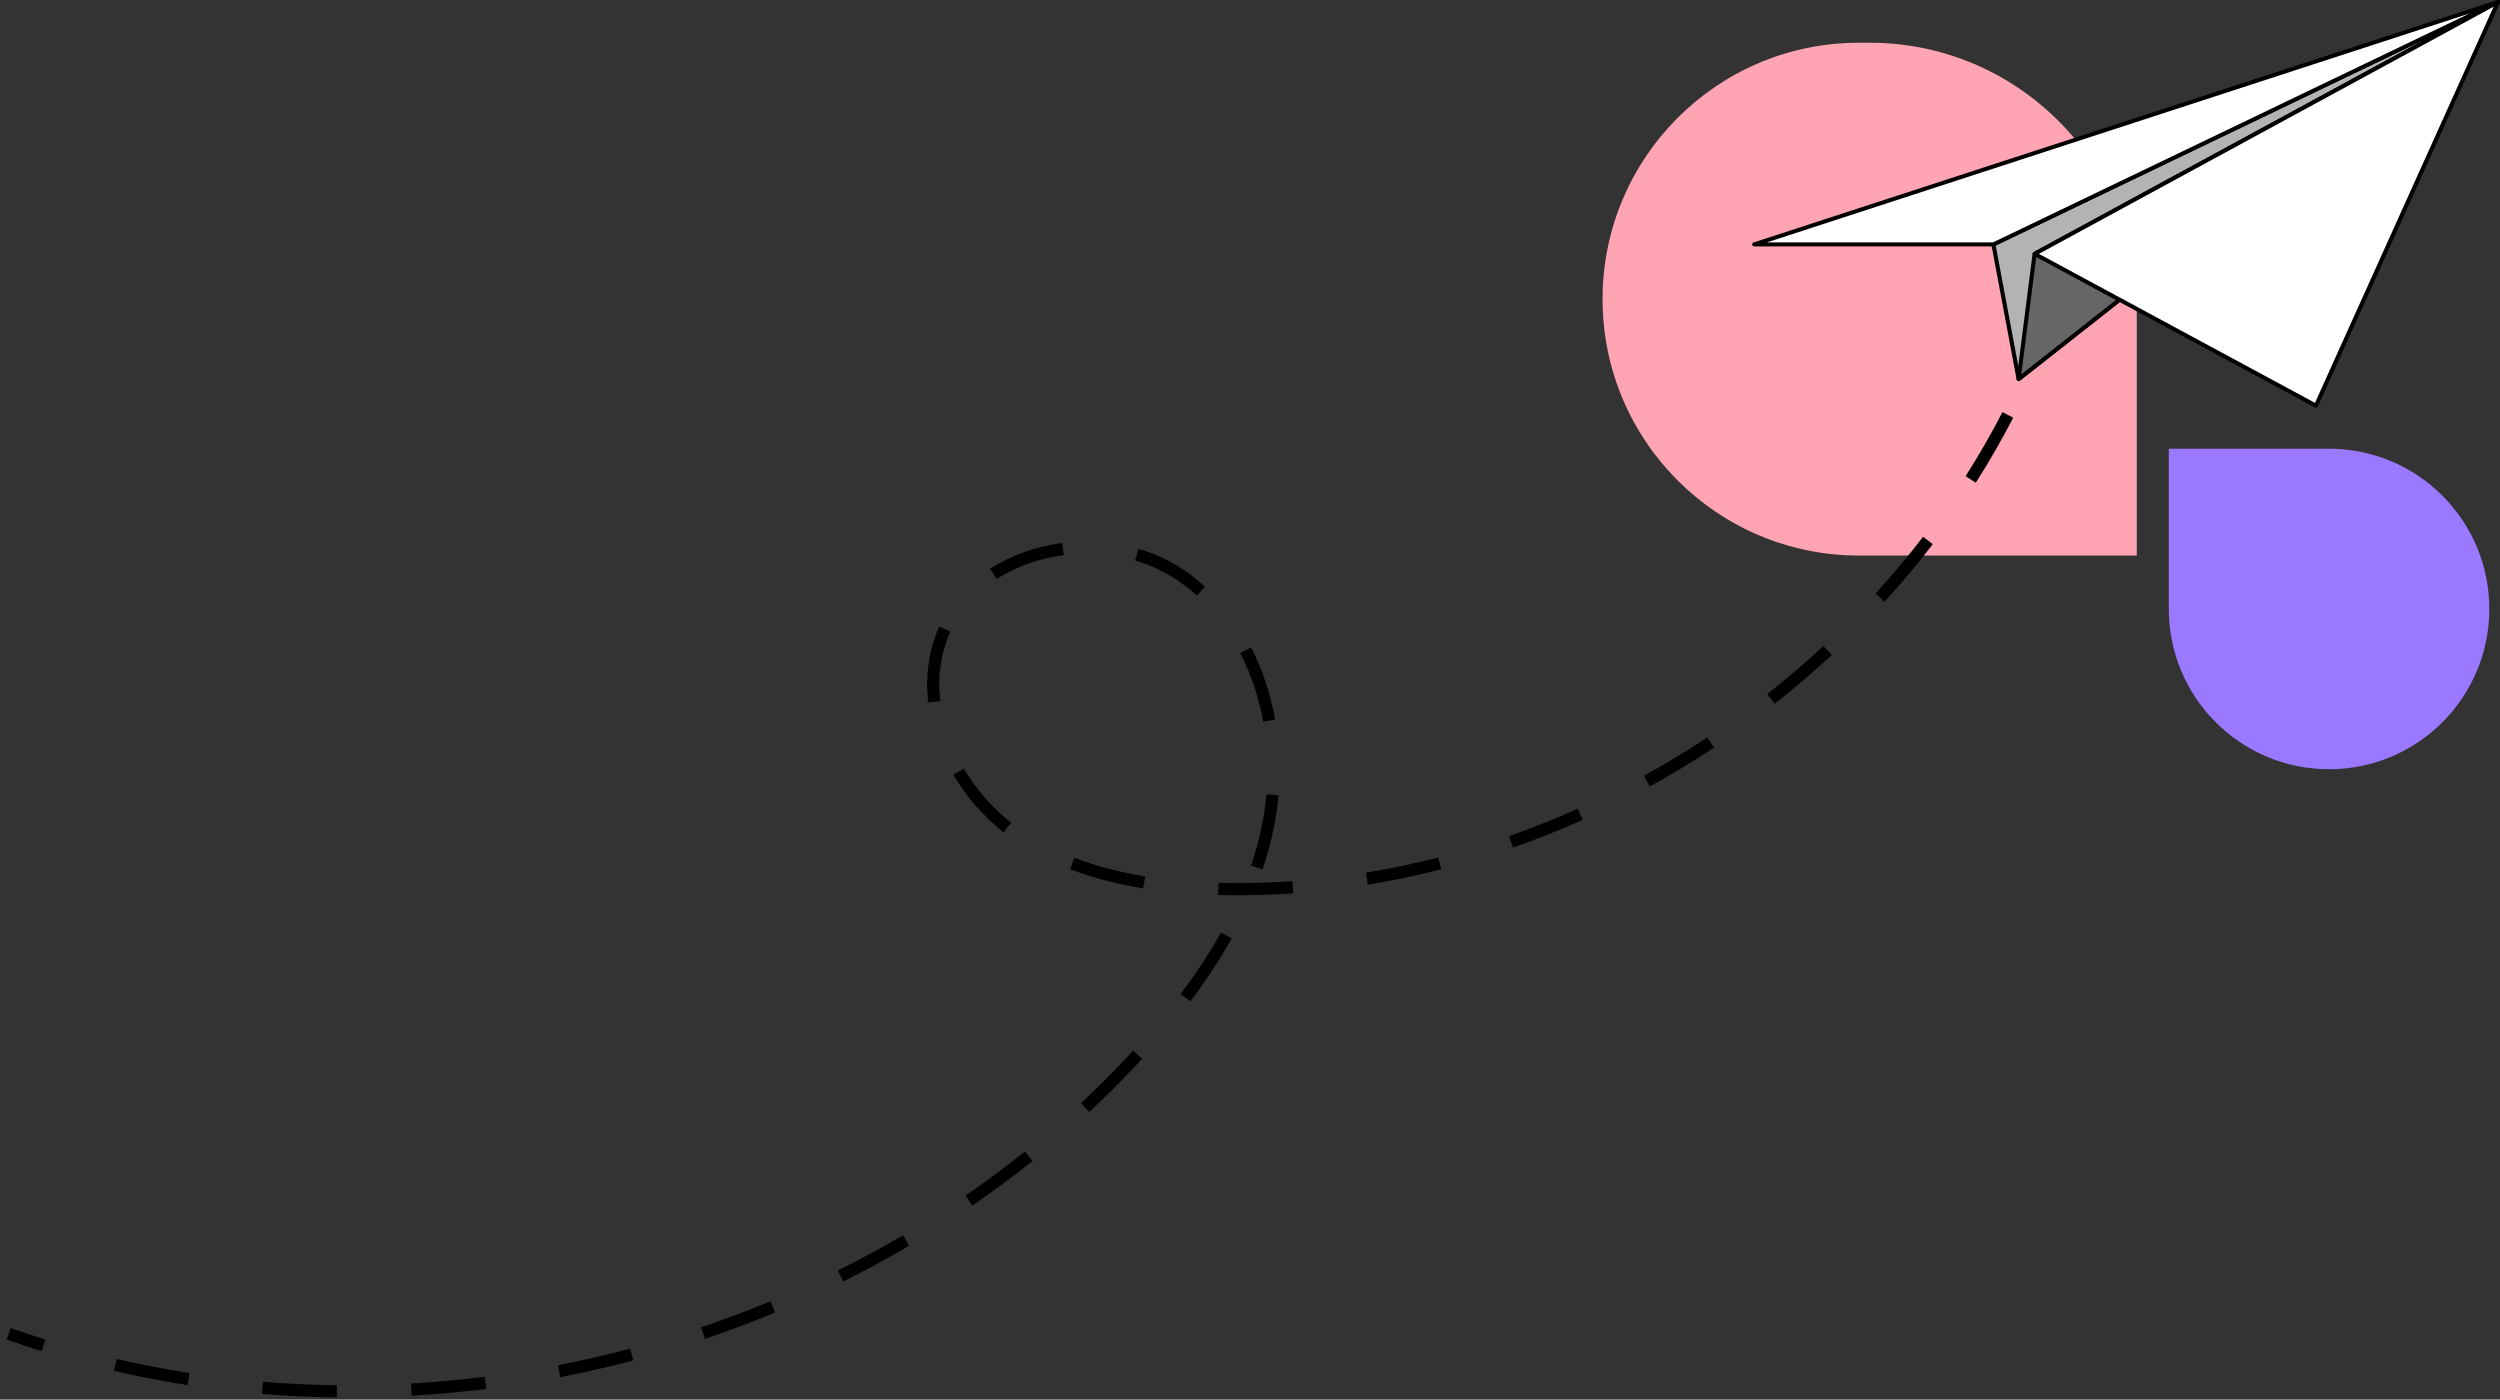
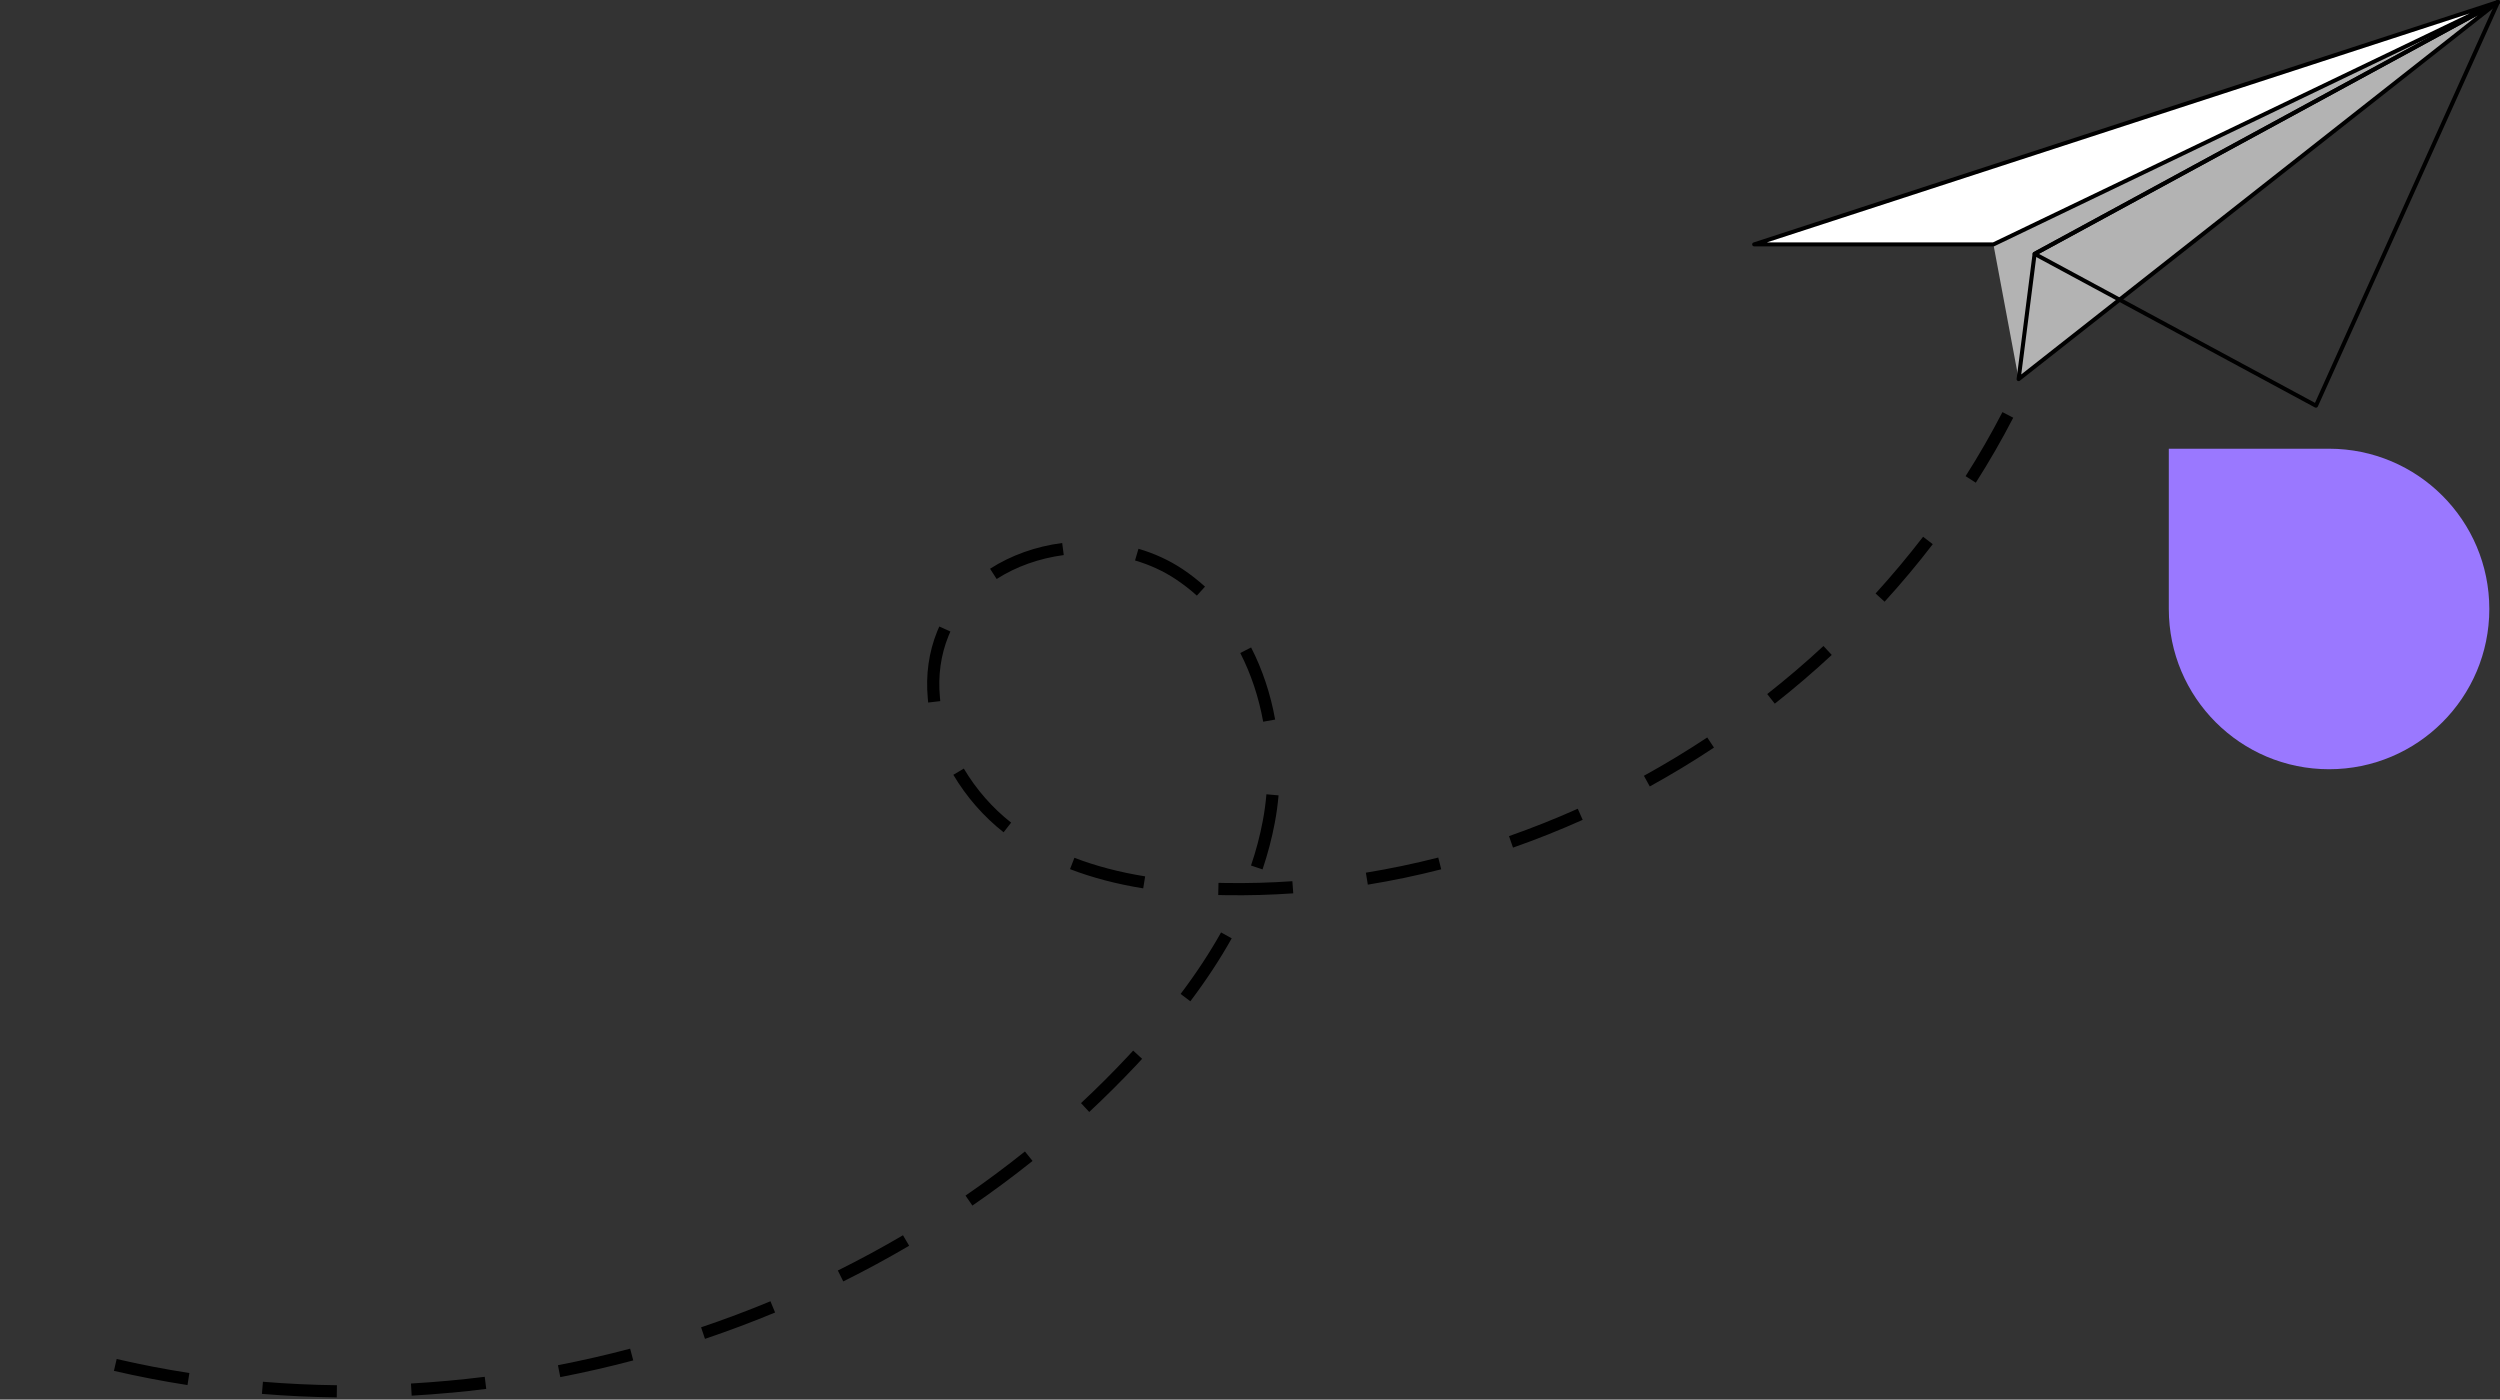
<svg xmlns="http://www.w3.org/2000/svg" width="234" height="131" viewBox="0 0 234 131" fill="none">
  <rect x="0" y="0" width="234" height="131" fill="#333333" stroke="none" />
  <g id="Vector">
-     <path d="M150 28C150 14.745 160.745 4 174 4H175C188.807 4 200 15.193 200 29V52H174C160.745 52 150 41.255 150 28Z" fill="#FFA4B3" />
    <path d="M203 42H218C226.284 42 233 48.716 233 57C233 65.284 226.284 72 218 72C209.716 72 203 65.284 203 57V42Z" fill="#9A78FF" />
-     <path d="M3.896 126.472L4.235 125.382C3.163 125.047 2.076 124.684 1.012 124.307L0.63 125.378C1.707 125.759 2.805 126.127 3.895 126.466L3.896 126.472Z" fill="black" />
    <path d="M42.181 130.366C43.293 130.263 44.415 130.142 45.511 130L45.372 128.869C43.11 129.152 40.783 129.362 38.467 129.497L38.532 130.635C39.751 130.568 40.978 130.471 42.18 130.36L42.181 130.366ZM52.436 128.901C54.724 128.455 57.021 127.933 59.272 127.336L58.981 126.235C56.758 126.825 54.484 127.344 52.224 127.782L52.442 128.901L52.436 128.901ZM31.521 130.798L31.536 129.658C29.227 129.631 26.9 129.52 24.61 129.332L24.515 130.468C26.833 130.66 29.189 130.768 31.521 130.798ZM65.986 125.318C68.194 124.57 70.4 123.742 72.549 122.851L72.114 121.798C69.987 122.681 67.803 123.502 65.622 124.236L65.986 125.318ZM17.55 129.642L17.726 128.516C15.439 128.161 13.149 127.721 10.921 127.201L10.663 128.312C12.921 128.835 15.239 129.284 17.55 129.642ZM78.929 119.942C81.024 118.902 83.094 117.777 85.097 116.602L84.519 115.62C82.544 116.781 80.49 117.893 78.422 118.919L78.929 119.942ZM91.014 112.844C92.94 111.521 94.835 110.11 96.647 108.666L95.935 107.777C94.15 109.206 92.277 110.599 90.373 111.908L91.02 112.849L91.014 112.844ZM101.955 104.078C103.472 102.661 104.96 101.179 106.377 99.675C106.554 99.487 106.731 99.299 106.902 99.105L106.064 98.336C105.893 98.524 105.715 98.712 105.544 98.899C104.149 100.39 102.682 101.853 101.181 103.251L101.956 104.084L101.955 104.078ZM111.416 93.721C112.899 91.752 114.203 89.772 115.288 87.829L114.292 87.275C113.232 89.17 111.958 91.107 110.505 93.033L111.416 93.721ZM121.049 83.617L120.966 82.48C118.92 82.624 116.848 82.678 114.808 82.65C114.556 82.644 114.304 82.639 114.051 82.634L114.025 83.775C114.283 83.78 114.541 83.784 114.793 83.79C116.862 83.821 118.968 83.763 121.049 83.617ZM128.029 82.804C130.317 82.432 132.63 81.949 134.899 81.367L134.62 80.266C132.378 80.84 130.099 81.314 127.845 81.683L128.029 82.81L128.029 82.804ZM107.004 83.155L107.186 82.028C104.776 81.639 102.553 81.055 100.565 80.289L100.154 81.351C102.213 82.145 104.518 82.75 106.998 83.15L107.004 83.155ZM141.617 79.338C143.806 78.569 146.003 77.696 148.14 76.737L147.678 75.698C145.568 76.643 143.404 77.501 141.243 78.262L141.617 79.338ZM118.175 81.376C118.659 79.936 119.045 78.475 119.317 77.031C119.479 76.18 119.599 75.311 119.673 74.446L118.537 74.345C118.465 75.176 118.353 76.01 118.199 76.82C117.939 78.211 117.566 79.625 117.094 81.013L118.175 81.376ZM154.425 73.609C156.461 72.487 158.482 71.265 160.428 69.974L159.797 69.026C157.877 70.296 155.884 71.505 153.869 72.613L154.419 73.609L154.425 73.609ZM93.941 77.898L94.642 76.998C92.896 75.632 91.366 73.88 90.213 71.938L89.232 72.521C90.453 74.582 92.079 76.446 93.935 77.899L93.941 77.898ZM166.119 65.866C167.953 64.42 169.751 62.886 171.452 61.303L170.677 60.465C168.996 62.029 167.225 63.537 165.411 64.964L166.118 65.86L166.119 65.866ZM118.234 67.553L119.354 67.352C118.918 64.932 118.159 62.662 117.104 60.602L116.088 61.12C117.093 63.081 117.814 65.246 118.234 67.553ZM86.878 65.758L88.01 65.625C87.999 65.506 87.988 65.387 87.977 65.267C87.788 63.236 88.056 61.306 88.778 59.529C88.834 59.386 88.895 59.249 88.957 59.111L87.918 58.641C87.852 58.79 87.78 58.946 87.72 59.1C86.934 61.05 86.637 63.16 86.841 65.367C86.853 65.497 86.866 65.628 86.877 65.753L86.878 65.758ZM176.398 56.319C177.972 54.594 179.492 52.783 180.906 50.935L180.001 50.241C178.601 52.059 177.107 53.845 175.554 55.551L176.398 56.319ZM112.026 55.751L112.789 54.908C112.127 54.311 111.424 53.758 110.692 53.271C109.448 52.442 108.061 51.804 106.561 51.365L106.239 52.459C107.628 52.868 108.912 53.459 110.059 54.222C110.742 54.68 111.407 55.19 112.026 55.751ZM93.286 54.196C95.095 53.033 97.266 52.26 99.567 51.955L99.422 50.824C96.957 51.144 94.62 51.978 92.67 53.235L93.285 54.191L93.286 54.196ZM184.934 45.184C186.193 43.208 187.371 41.159 188.439 39.097L187.429 38.573C186.381 40.604 185.218 42.623 183.979 44.569L184.94 45.184L184.934 45.184Z" fill="black" />
-     <path d="M191.39 32.662C191.818 31.598 192.227 30.513 192.602 29.437L191.526 29.062C191.155 30.12 190.757 31.193 190.333 32.239L191.391 32.667L191.39 32.662Z" fill="black" />
    <path d="M188.945 35.484L186.584 22.877L233.81 0.19L188.945 35.484Z" fill="#B3B3B3" />
-     <path d="M188.945 35.674C188.987 35.674 189.028 35.658 189.063 35.632L233.928 0.338C234 0.281 234.023 0.171 233.97 0.091C233.92 0.008 233.814 -0.023 233.727 0.019L186.497 22.706C186.421 22.744 186.376 22.827 186.395 22.911L188.755 35.518C188.767 35.583 188.812 35.636 188.877 35.662C188.899 35.67 188.922 35.674 188.945 35.674ZM232.334 1.108L189.074 35.139L186.797 22.983L232.334 1.108Z" fill="black" />
-     <path d="M188.945 35.484L190.44 23.761L233.81 0.19L188.945 35.484Z" fill="#666666" />
    <path d="M188.945 35.674C188.987 35.674 189.028 35.658 189.063 35.632L233.928 0.338C234.004 0.277 234.023 0.167 233.97 0.083C233.913 -0 233.806 -0.023 233.719 0.023L190.349 23.594C190.296 23.624 190.258 23.677 190.25 23.738L188.755 35.461C188.744 35.537 188.782 35.613 188.85 35.651C188.88 35.666 188.911 35.677 188.945 35.677L188.945 35.674ZM231.928 1.427L189.188 35.047L190.615 23.882L231.928 1.427Z" fill="black" />
    <path d="M233.81 0.19L164.194 22.877L186.584 22.877L233.81 0.19Z" fill="white" />
    <path d="M164.194 23.066H186.584C186.615 23.066 186.641 23.059 186.668 23.047L233.894 0.361C233.981 0.319 234.023 0.213 233.985 0.118C233.951 0.027 233.848 -0.023 233.753 0.008L164.133 22.695C164.046 22.725 163.989 22.812 164.004 22.903C164.019 22.994 164.099 23.063 164.19 23.063L164.194 23.066ZM165.385 22.687L231.158 1.256L186.543 22.687H165.385Z" fill="black" />
-     <path d="M216.774 37.974L233.81 0.19L190.44 23.761L216.774 37.974Z" fill="white" />
+     <path d="M216.774 37.974L233.81 0.19L216.774 37.974Z" fill="white" />
    <path d="M216.774 38.163C216.793 38.163 216.816 38.163 216.835 38.152C216.884 38.137 216.926 38.099 216.949 38.05L233.985 0.27C234.015 0.194 234 0.106 233.939 0.05C233.879 -0.004 233.791 -0.015 233.719 0.023L190.349 23.594C190.288 23.628 190.25 23.693 190.25 23.761C190.25 23.829 190.288 23.894 190.349 23.928L216.683 38.141C216.71 38.156 216.744 38.163 216.774 38.163ZM233.404 0.626L216.683 37.708L190.839 23.761L233.404 0.626Z" fill="black" />
  </g>
</svg>